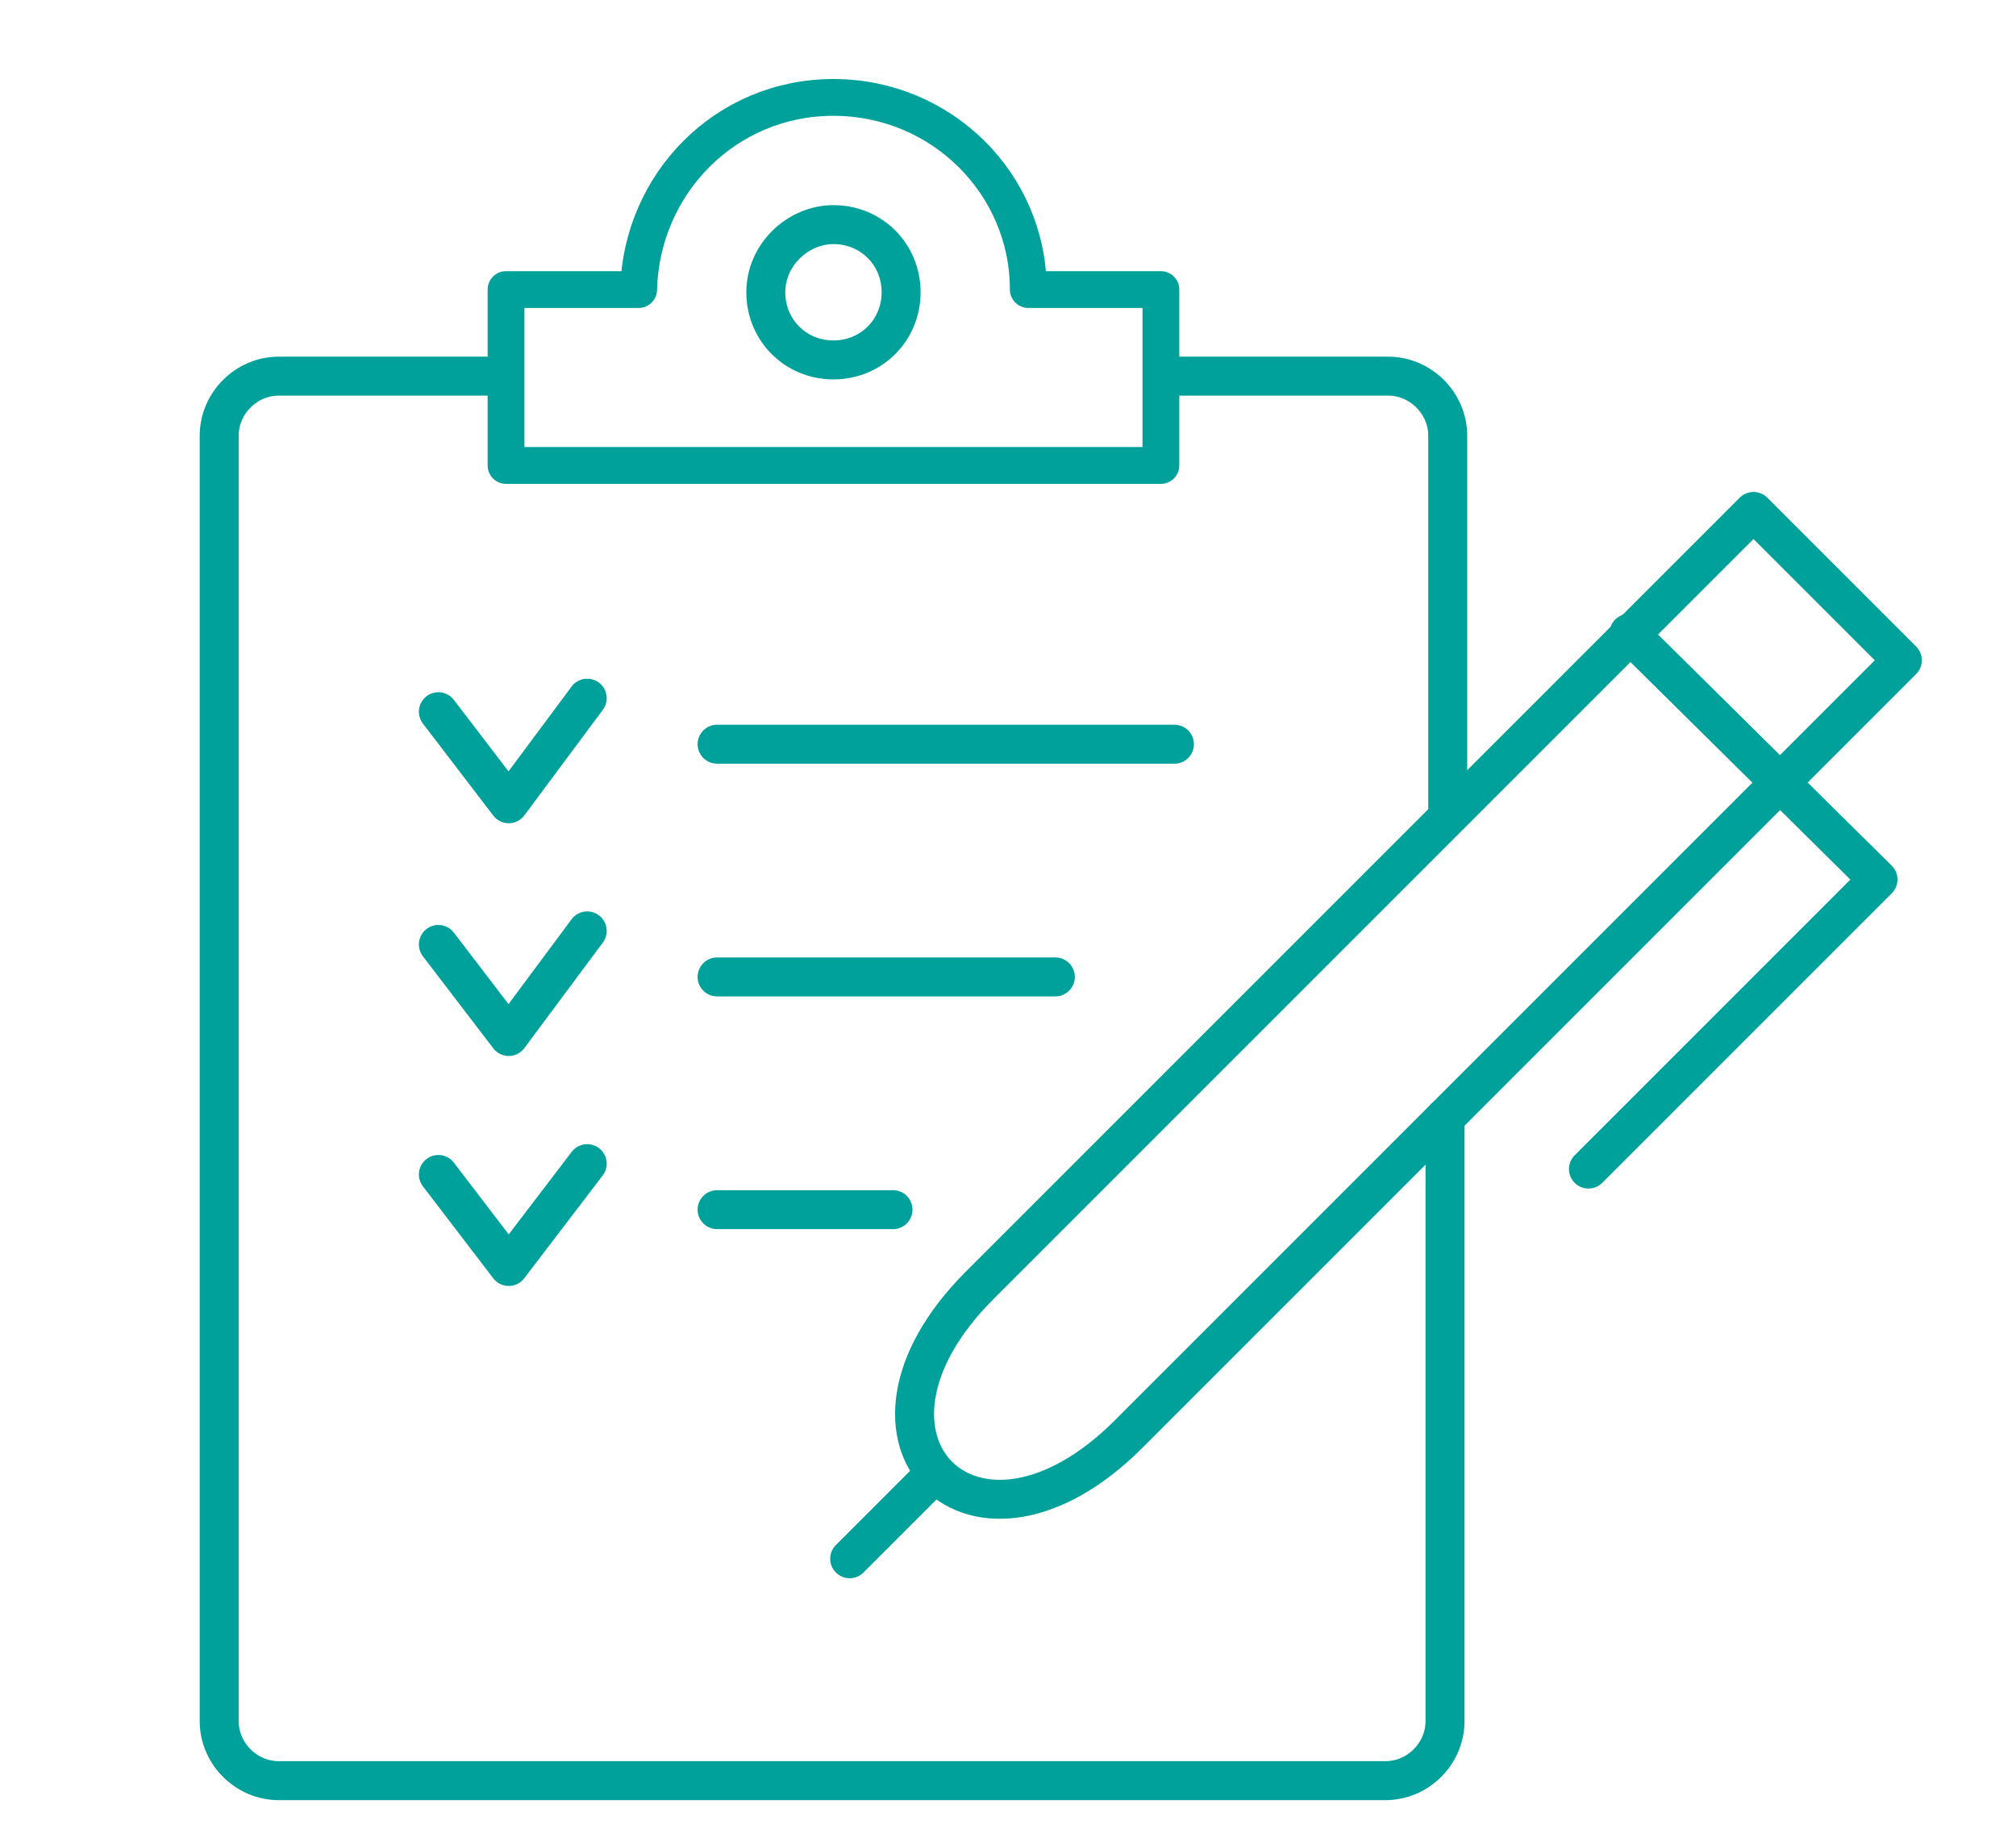
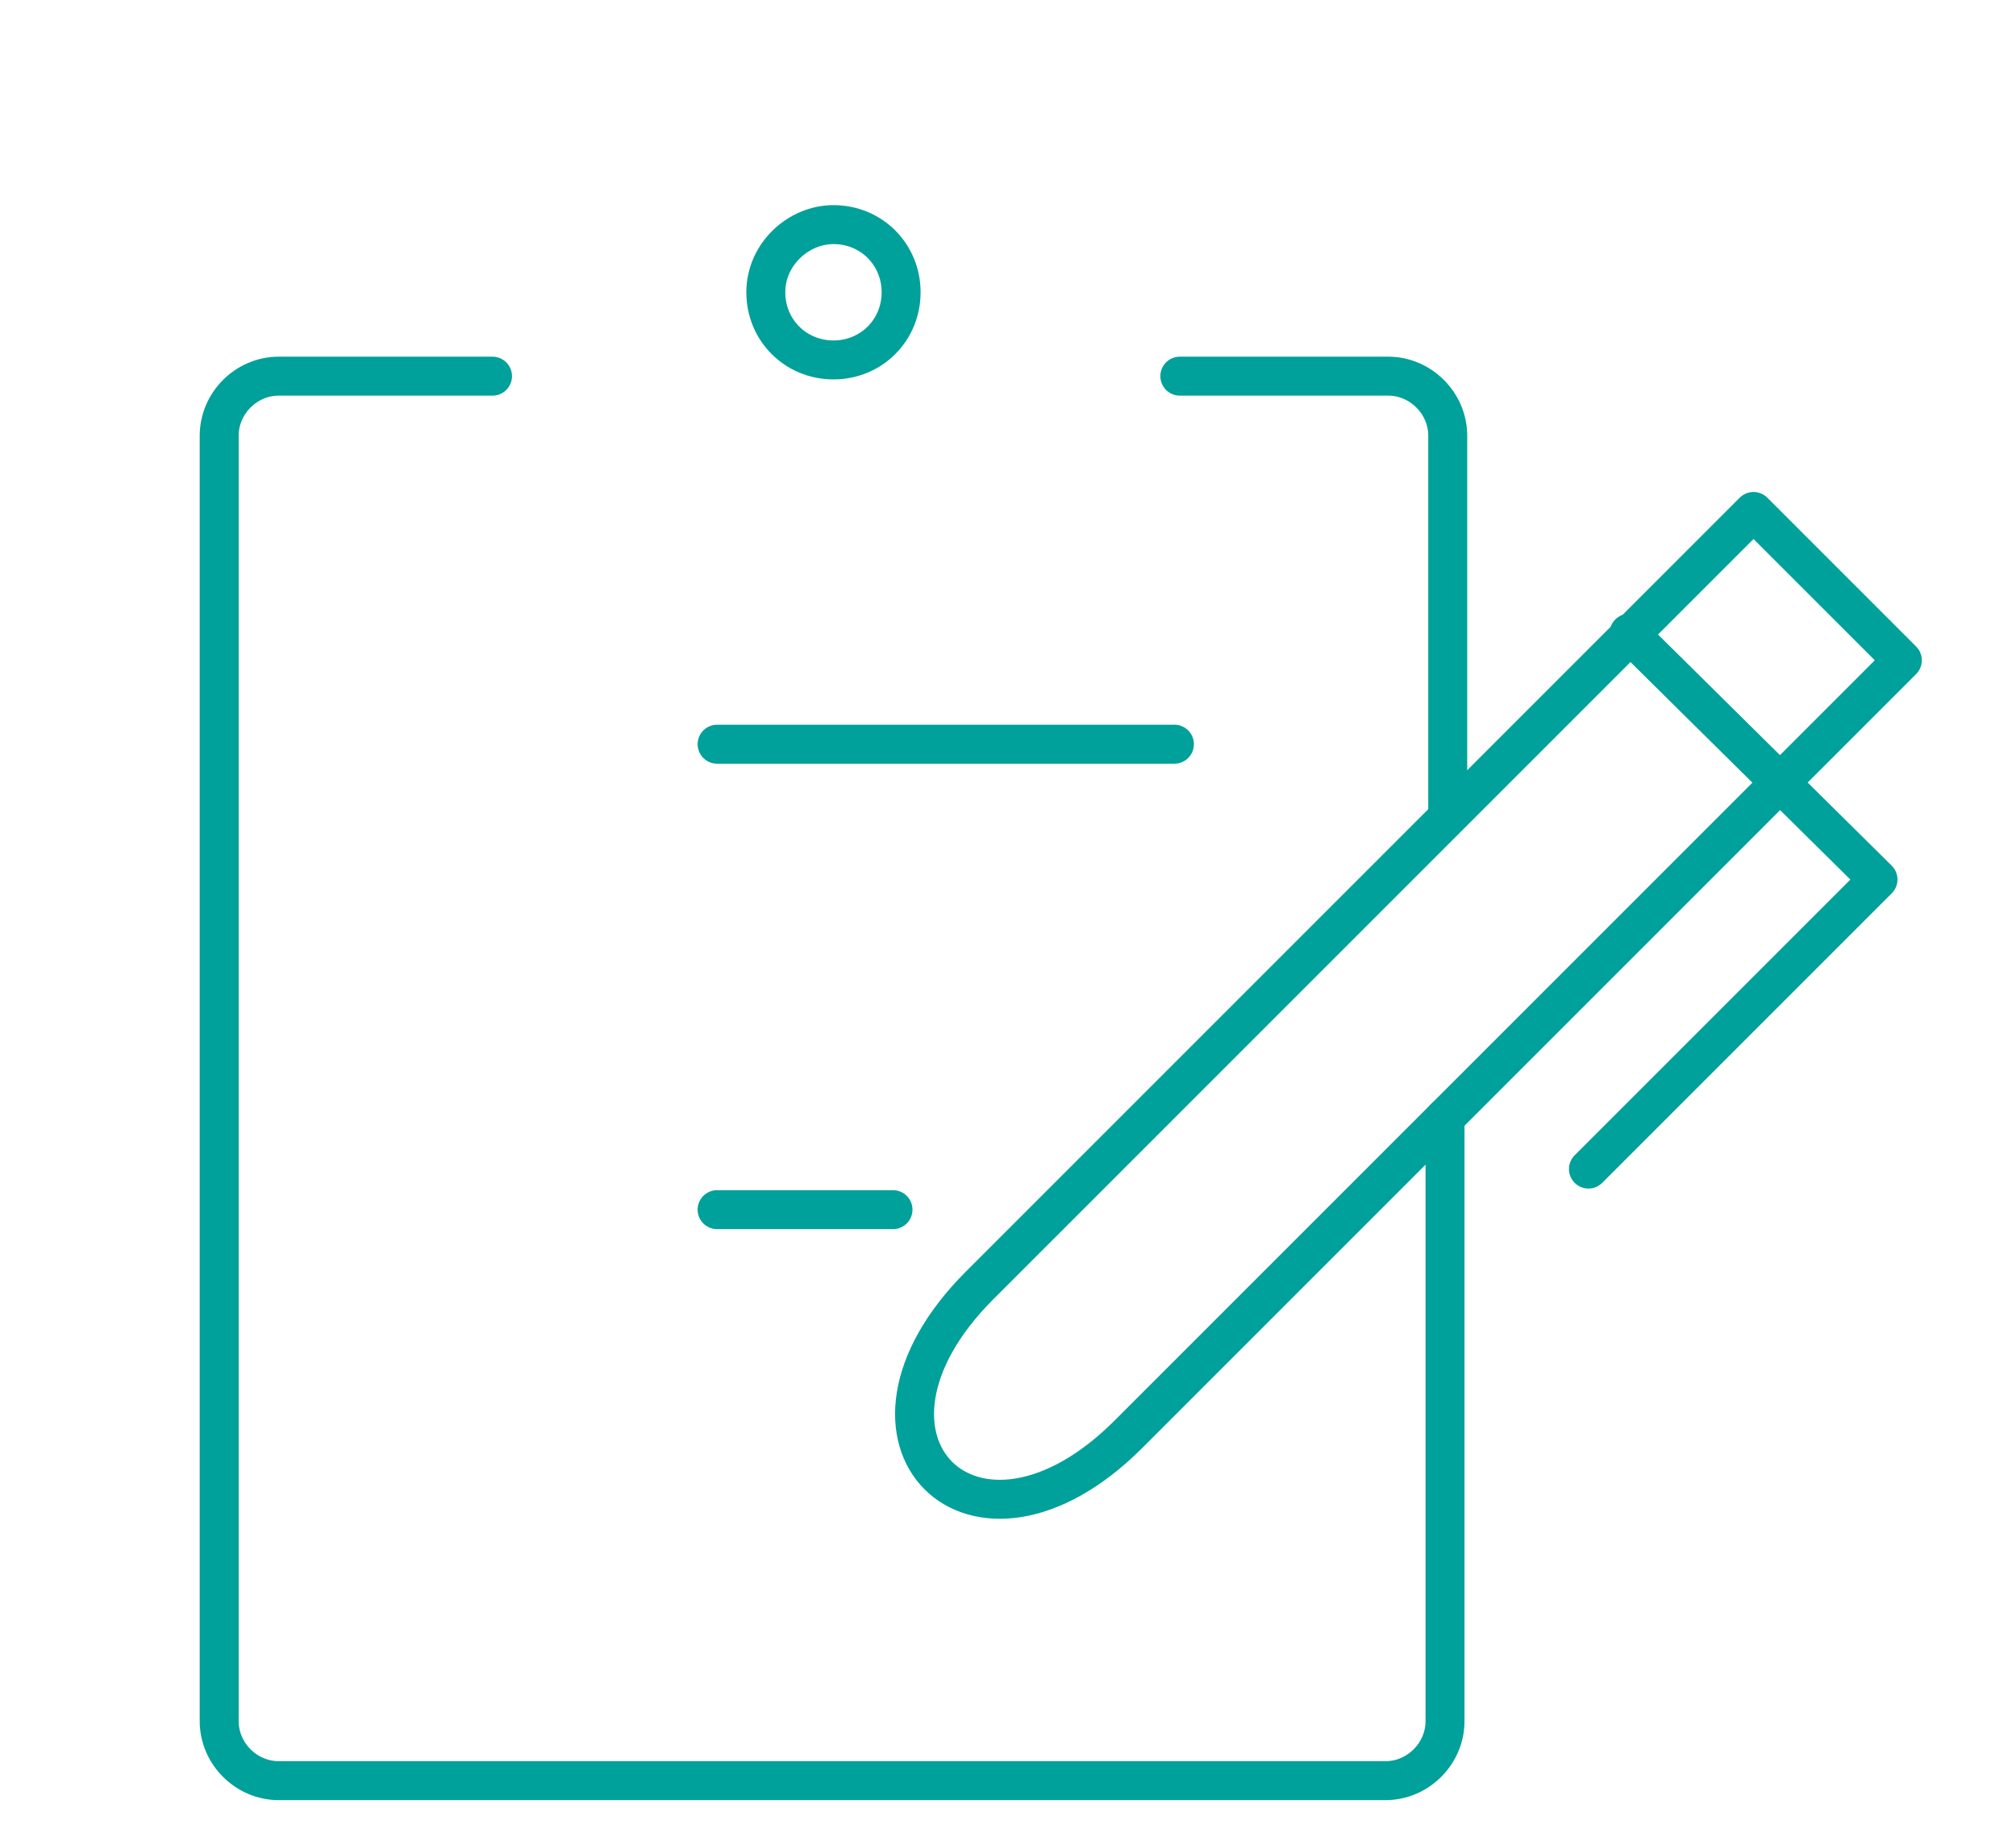
<svg xmlns="http://www.w3.org/2000/svg" version="1.1" id="Layer_1" x="0px" y="0px" viewBox="0 0 74.5 67.6" style="enable-background:new 0 0 74.5 67.6;" xml:space="preserve">
  <style type="text/css">
	.st0{fill:none;stroke:#00A19A;stroke-width:1.44;stroke-linecap:round;stroke-linejoin:round;stroke-miterlimit:22.926;}
	.st1{fill:none;stroke:#00A19A;stroke-width:1.44;stroke-linecap:round;stroke-linejoin:round;stroke-miterlimit:22.926;}
	.st2{fill:none;stroke:#00A19A;stroke-width:1.36;stroke-linecap:round;stroke-linejoin:round;stroke-miterlimit:22.926;}
</style>
  <g>
    <path class="st0" d="M53.5,30V16.1c0-1.2-1-2.2-2.2-2.2h-7.7" />
    <path class="st0" d="M18.2,13.9h-7.9c-1.2,0-2.2,1-2.2,2.2v47.5c0,1.2,0-48.7,0-47.5v47.5c0,1.2,1,2.2,2.2,2.2h40.9   c1.2,0,2.2-1,2.2-2.2V41.3" />
    <path class="st0" d="M64.8,18.9l5.5,5.5L41.7,53c-5.7,5.7-11.2,0.2-5.5-5.5L64.8,18.9L64.8,18.9z" />
    <polyline class="st0" points="58.7,43.2 69.4,32.5 60.2,23.4  " />
-     <line class="st0" x1="31.4" y1="57.6" x2="34.5" y2="54.5" />
-     <path class="st1" d="M16.2,26.3l2.6,3.4l2.9-3.9 M16.2,34.9l2.6,3.4l2.9-3.9 M16.2,43.4l2.6,3.4l2.9-3.8" />
    <line class="st1" x1="26.5" y1="27.5" x2="43.4" y2="27.5" />
-     <line class="st1" x1="26.5" y1="36.1" x2="39" y2="36.1" />
    <line class="st1" x1="26.5" y1="44.7" x2="33" y2="44.7" />
-     <path class="st2" d="M18.8,17.2h24.1v-6.5H38c0-3.9-3.2-7.1-7.2-7.1s-7.1,3.2-7.2,7.1h-4.9V17.2L18.8,17.2z" />
    <path class="st0" d="M30.8,8.3c1.4,0,2.5,1.1,2.5,2.5s-1.1,2.5-2.5,2.5c-1.4,0-2.5-1.1-2.5-2.5S29.5,8.3,30.8,8.3L30.8,8.3z" />
  </g>
</svg>